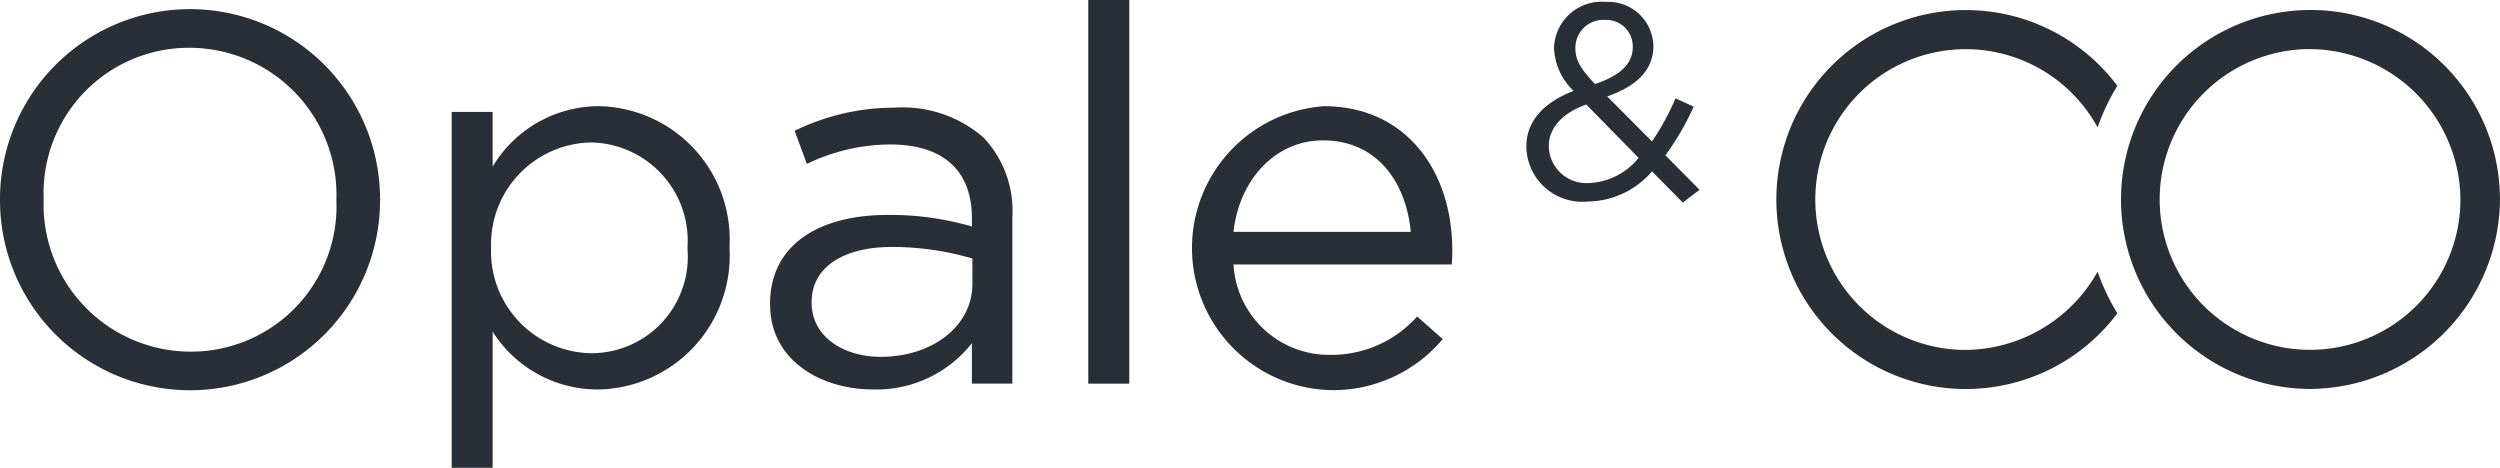
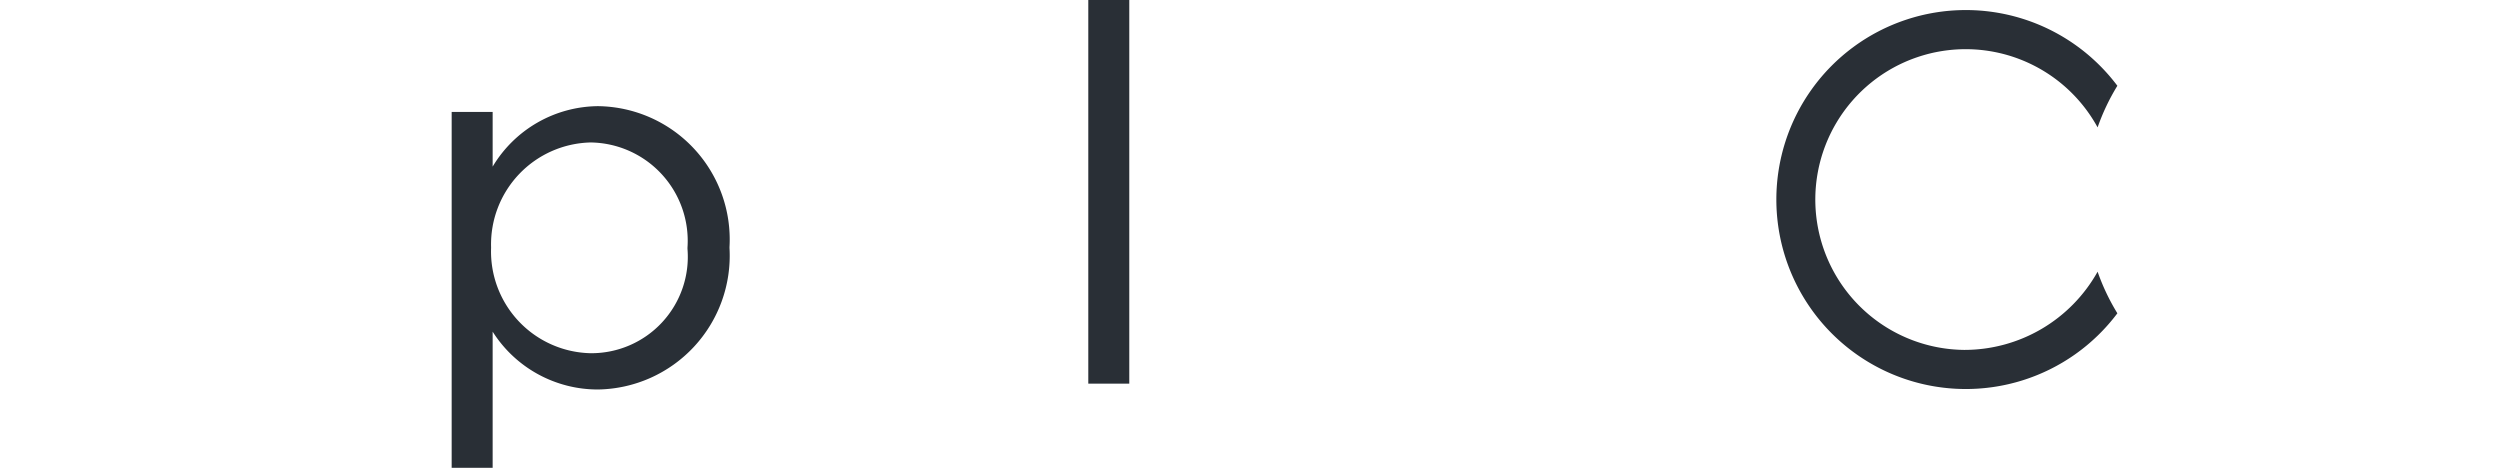
<svg xmlns="http://www.w3.org/2000/svg" width="106.871" height="20" viewBox="0 0 106.871 20">
  <g id="Groupe_1470" data-name="Groupe 1470" transform="translate(-690.567 -9036.993)">
-     <path id="Tracé_2052" data-name="Tracé 2052" d="M680.567,504.748V504.7a8.123,8.123,0,0,1,16.247-.045c.023.022.023.022,0,.045a8.123,8.123,0,0,1-16.247.045m14.381,0V504.7a6.29,6.29,0,0,0-6.28-6.494,6.215,6.215,0,0,0-6.235,6.449v.045a6.29,6.29,0,0,0,6.28,6.495,6.215,6.215,0,0,0,6.235-6.45" transform="translate(10 8540.83)" fill="#292f36" />
    <path id="Tracé_2053" data-name="Tracé 2053" d="M707.991,502.687h1.752v2.337a5.3,5.3,0,0,1,4.505-2.585,5.7,5.7,0,0,1,5.62,6.022v.045a5.719,5.719,0,0,1-5.62,6.045,5.32,5.32,0,0,1-4.505-2.472v5.82h-1.752Zm10.081,5.843v-.045a4.206,4.206,0,0,0-4.141-4.494,4.357,4.357,0,0,0-4.255,4.471v.045A4.349,4.349,0,0,0,713.93,513a4.122,4.122,0,0,0,4.141-4.472" transform="translate(1.884 8539.092)" fill="#292f36" />
-     <path id="Tracé_2054" data-name="Tracé 2054" d="M727.322,510.963v-.045c0-2.494,2.048-3.8,5.029-3.8a12.472,12.472,0,0,1,3.6.494v-.36c0-2.067-1.274-3.146-3.482-3.146a8.258,8.258,0,0,0-3.572.831l-.524-1.416a9.74,9.74,0,0,1,4.278-.989,5.261,5.261,0,0,1,3.8,1.281,4.564,4.564,0,0,1,1.229,3.416v7.1h-1.729V512.6a5.183,5.183,0,0,1-4.233,1.978c-2.207,0-4.392-1.236-4.392-3.618m8.647-.9v-1.079a12.237,12.237,0,0,0-3.436-.494c-2.185,0-3.436.943-3.436,2.337v.045c0,1.461,1.365,2.315,2.958,2.315,2.161,0,3.914-1.281,3.914-3.124" transform="translate(-3.837 8539.063)" fill="#292f36" />
    <path id="Tracé_2059" data-name="Tracé 2059" d="M0,0H1.752V16.4H0Z" transform="translate(737.09 9036.993)" fill="#292f36" />
-     <path id="Tracé_2055" data-name="Tracé 2055" d="M758.858,513.07a4.9,4.9,0,0,0,3.71-1.64l1.092.966a6.1,6.1,0,0,1-4.847,2.18,6.077,6.077,0,0,1-.227-12.135c3.482,0,5.484,2.742,5.484,6.158,0,.158,0,.337-.023.607h-9.329a4.091,4.091,0,0,0,4.141,3.865m3.436-5.259c-.2-2.112-1.433-3.91-3.755-3.91-2.025,0-3.572,1.663-3.823,3.91Z" transform="translate(-11.42 8539.092)" fill="#292f36" />
-     <path id="Tracé_2056" data-name="Tracé 2056" d="M778.615,503.354a3.652,3.652,0,0,1-2.739,1.288,2.392,2.392,0,0,1-2.632-2.316V502.3c0-1.1.741-1.89,2.021-2.387a2.661,2.661,0,0,1-.837-1.819v-.023a2.032,2.032,0,0,1,2.213-1.961,1.927,1.927,0,0,1,2.033,1.866V498c0,1.05-.753,1.724-1.973,2.15l1.914,1.925a10.772,10.772,0,0,0,1.005-1.843l.777.355a11.584,11.584,0,0,1-1.208,2.079l1.46,1.476-.718.544Zm-.574-.579-2.237-2.28c-1.112.4-1.6,1.075-1.6,1.772v.024a1.607,1.607,0,0,0,1.746,1.56,2.875,2.875,0,0,0,2.094-1.076m-.251-4.726v-.024a1.131,1.131,0,0,0-1.184-1.145,1.191,1.191,0,0,0-1.268,1.193v.023c0,.484.2.85.837,1.524,1.065-.355,1.615-.862,1.615-1.571" transform="translate(-17.428 8540.965)" fill="#292f36" />
    <path id="Tracé_2057" data-name="Tracé 2057" d="M796.374,511.132a6.428,6.428,0,1,1,5.708-9.513,9.269,9.269,0,0,1,.845-1.778,8.1,8.1,0,1,0,0,9.726,9.269,9.269,0,0,1-.845-1.778,6.526,6.526,0,0,1-5.708,3.343" transform="translate(-21.846 8540.819)" fill="#292f36" />
-     <path id="Tracé_2058" data-name="Tracé 2058" d="M817.267,512.8a8.1,8.1,0,1,1,8.2-8.1,8.159,8.159,0,0,1-8.2,8.1m0-14.527a6.428,6.428,0,1,0,6.509,6.428,6.476,6.476,0,0,0-6.509-6.428" transform="translate(-28.03 8540.819)" fill="#292f36" />
  </g>
</svg>